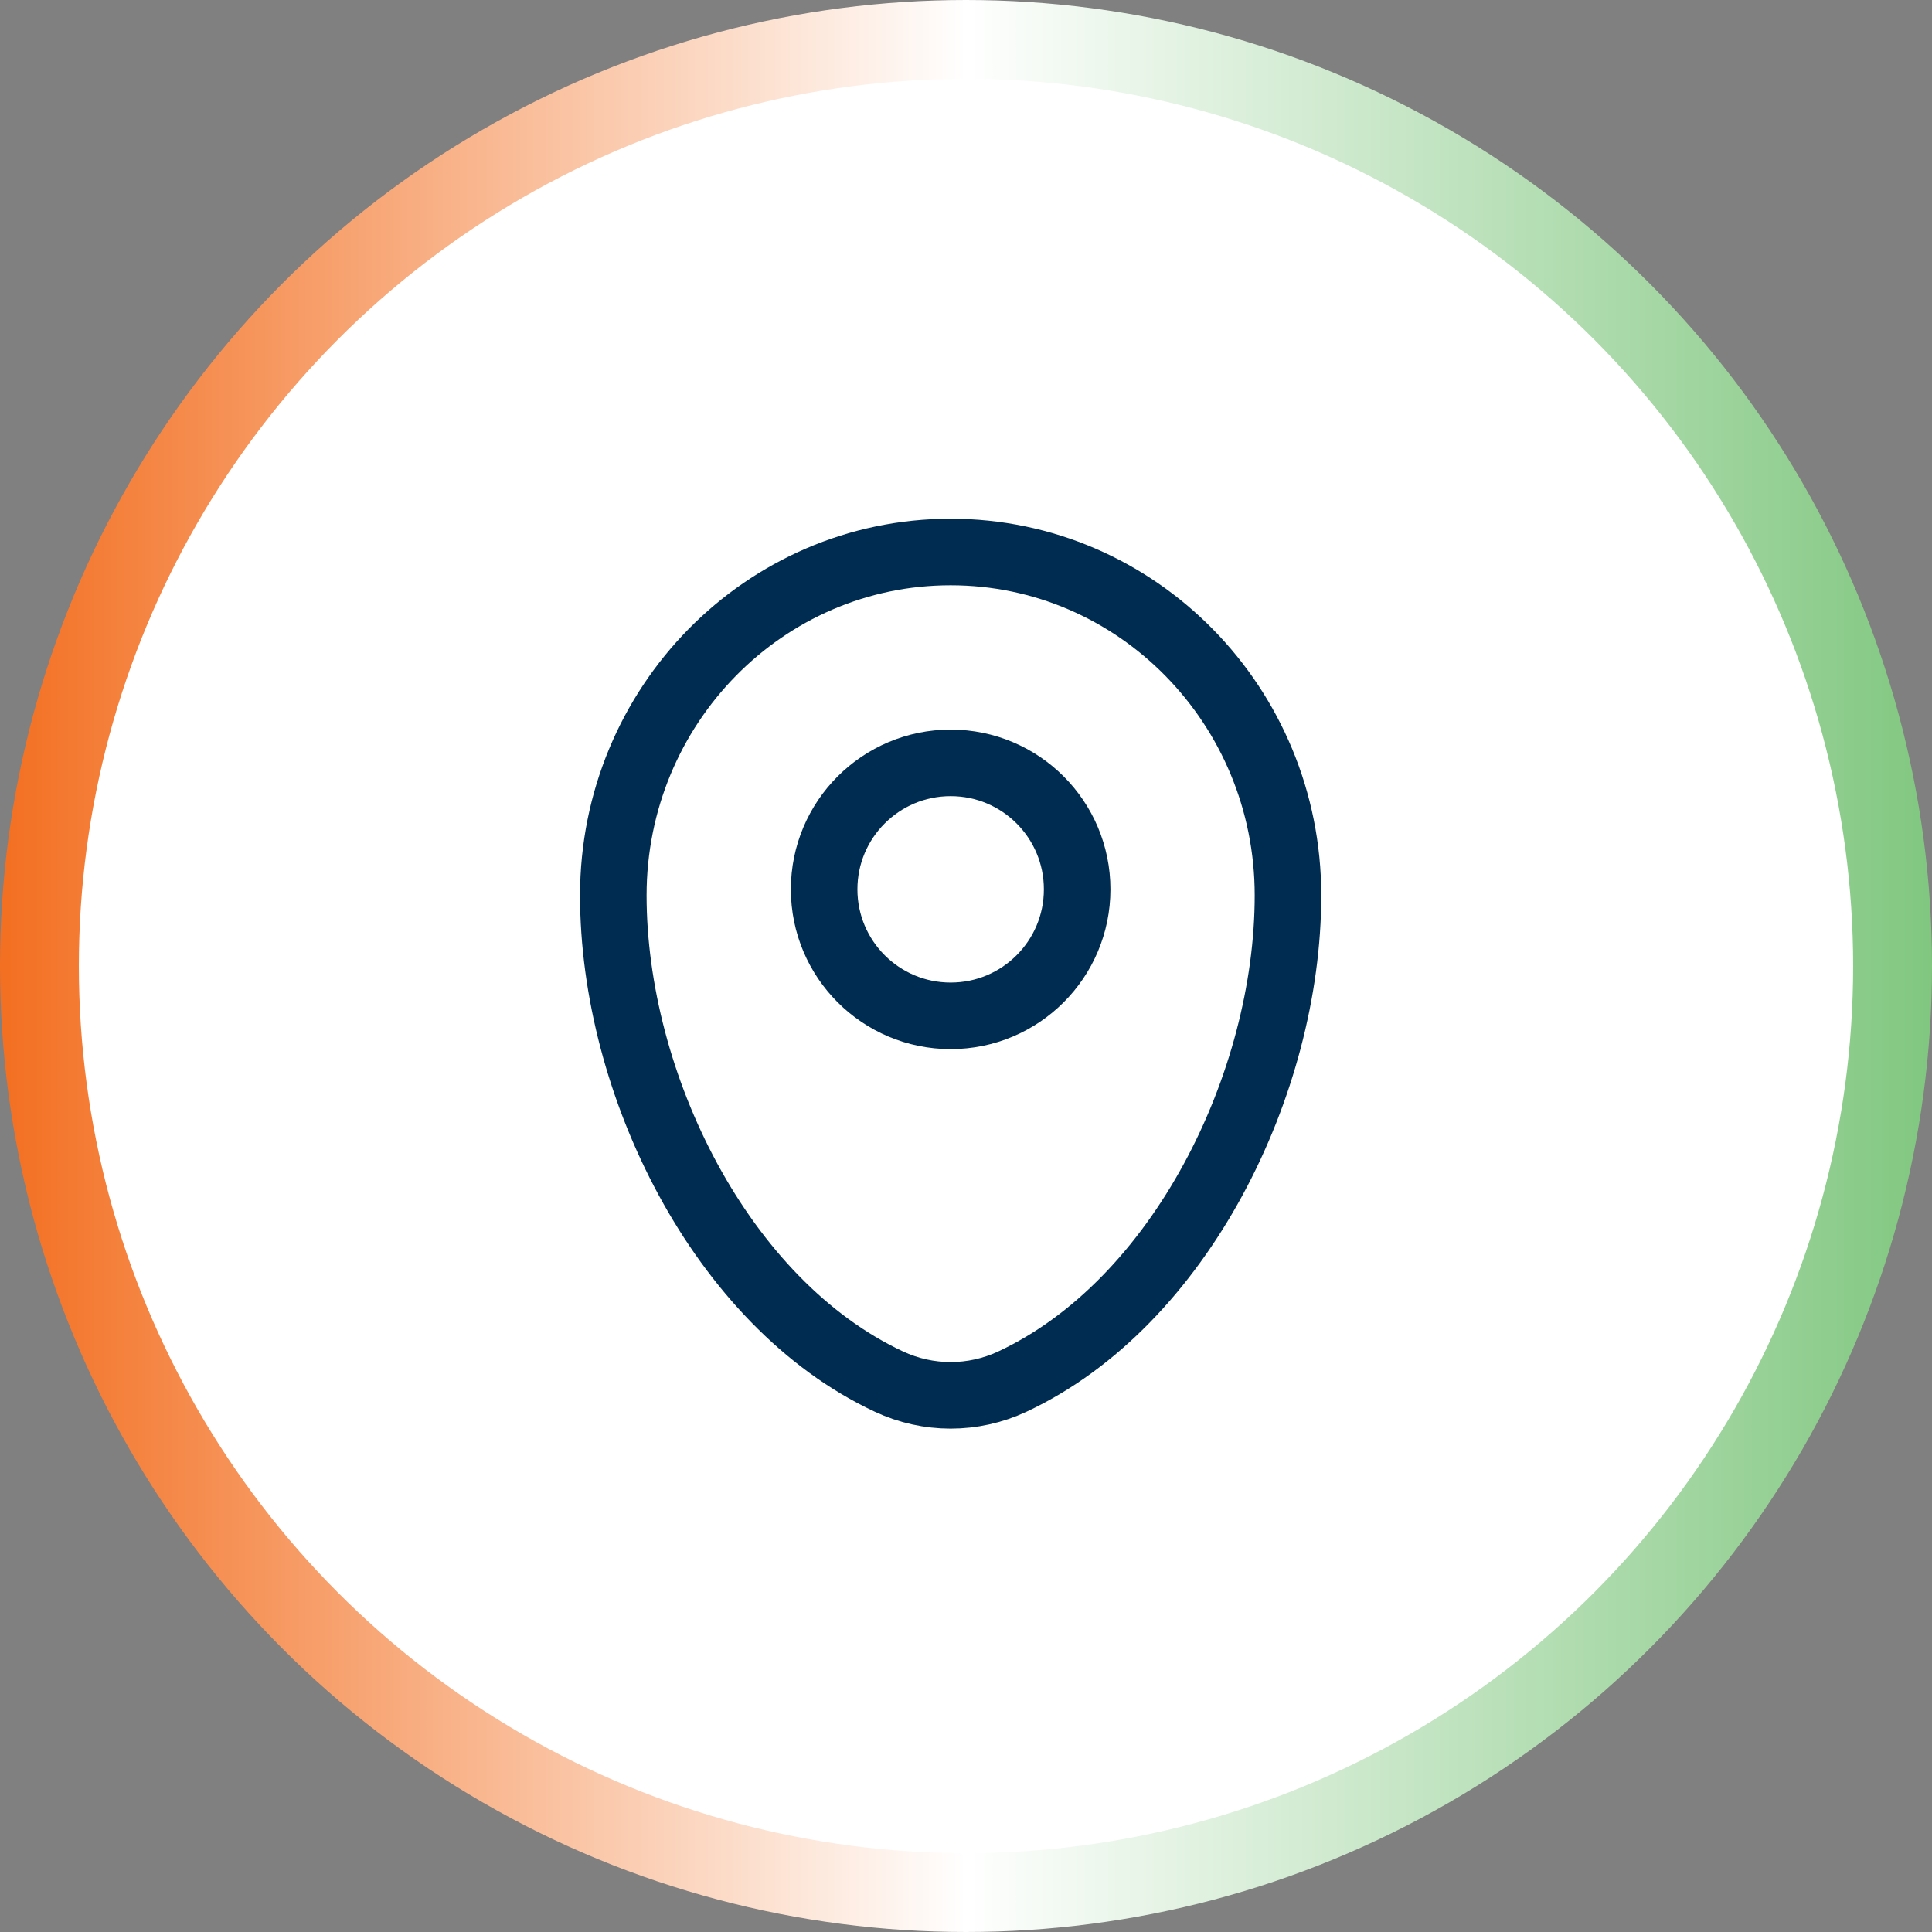
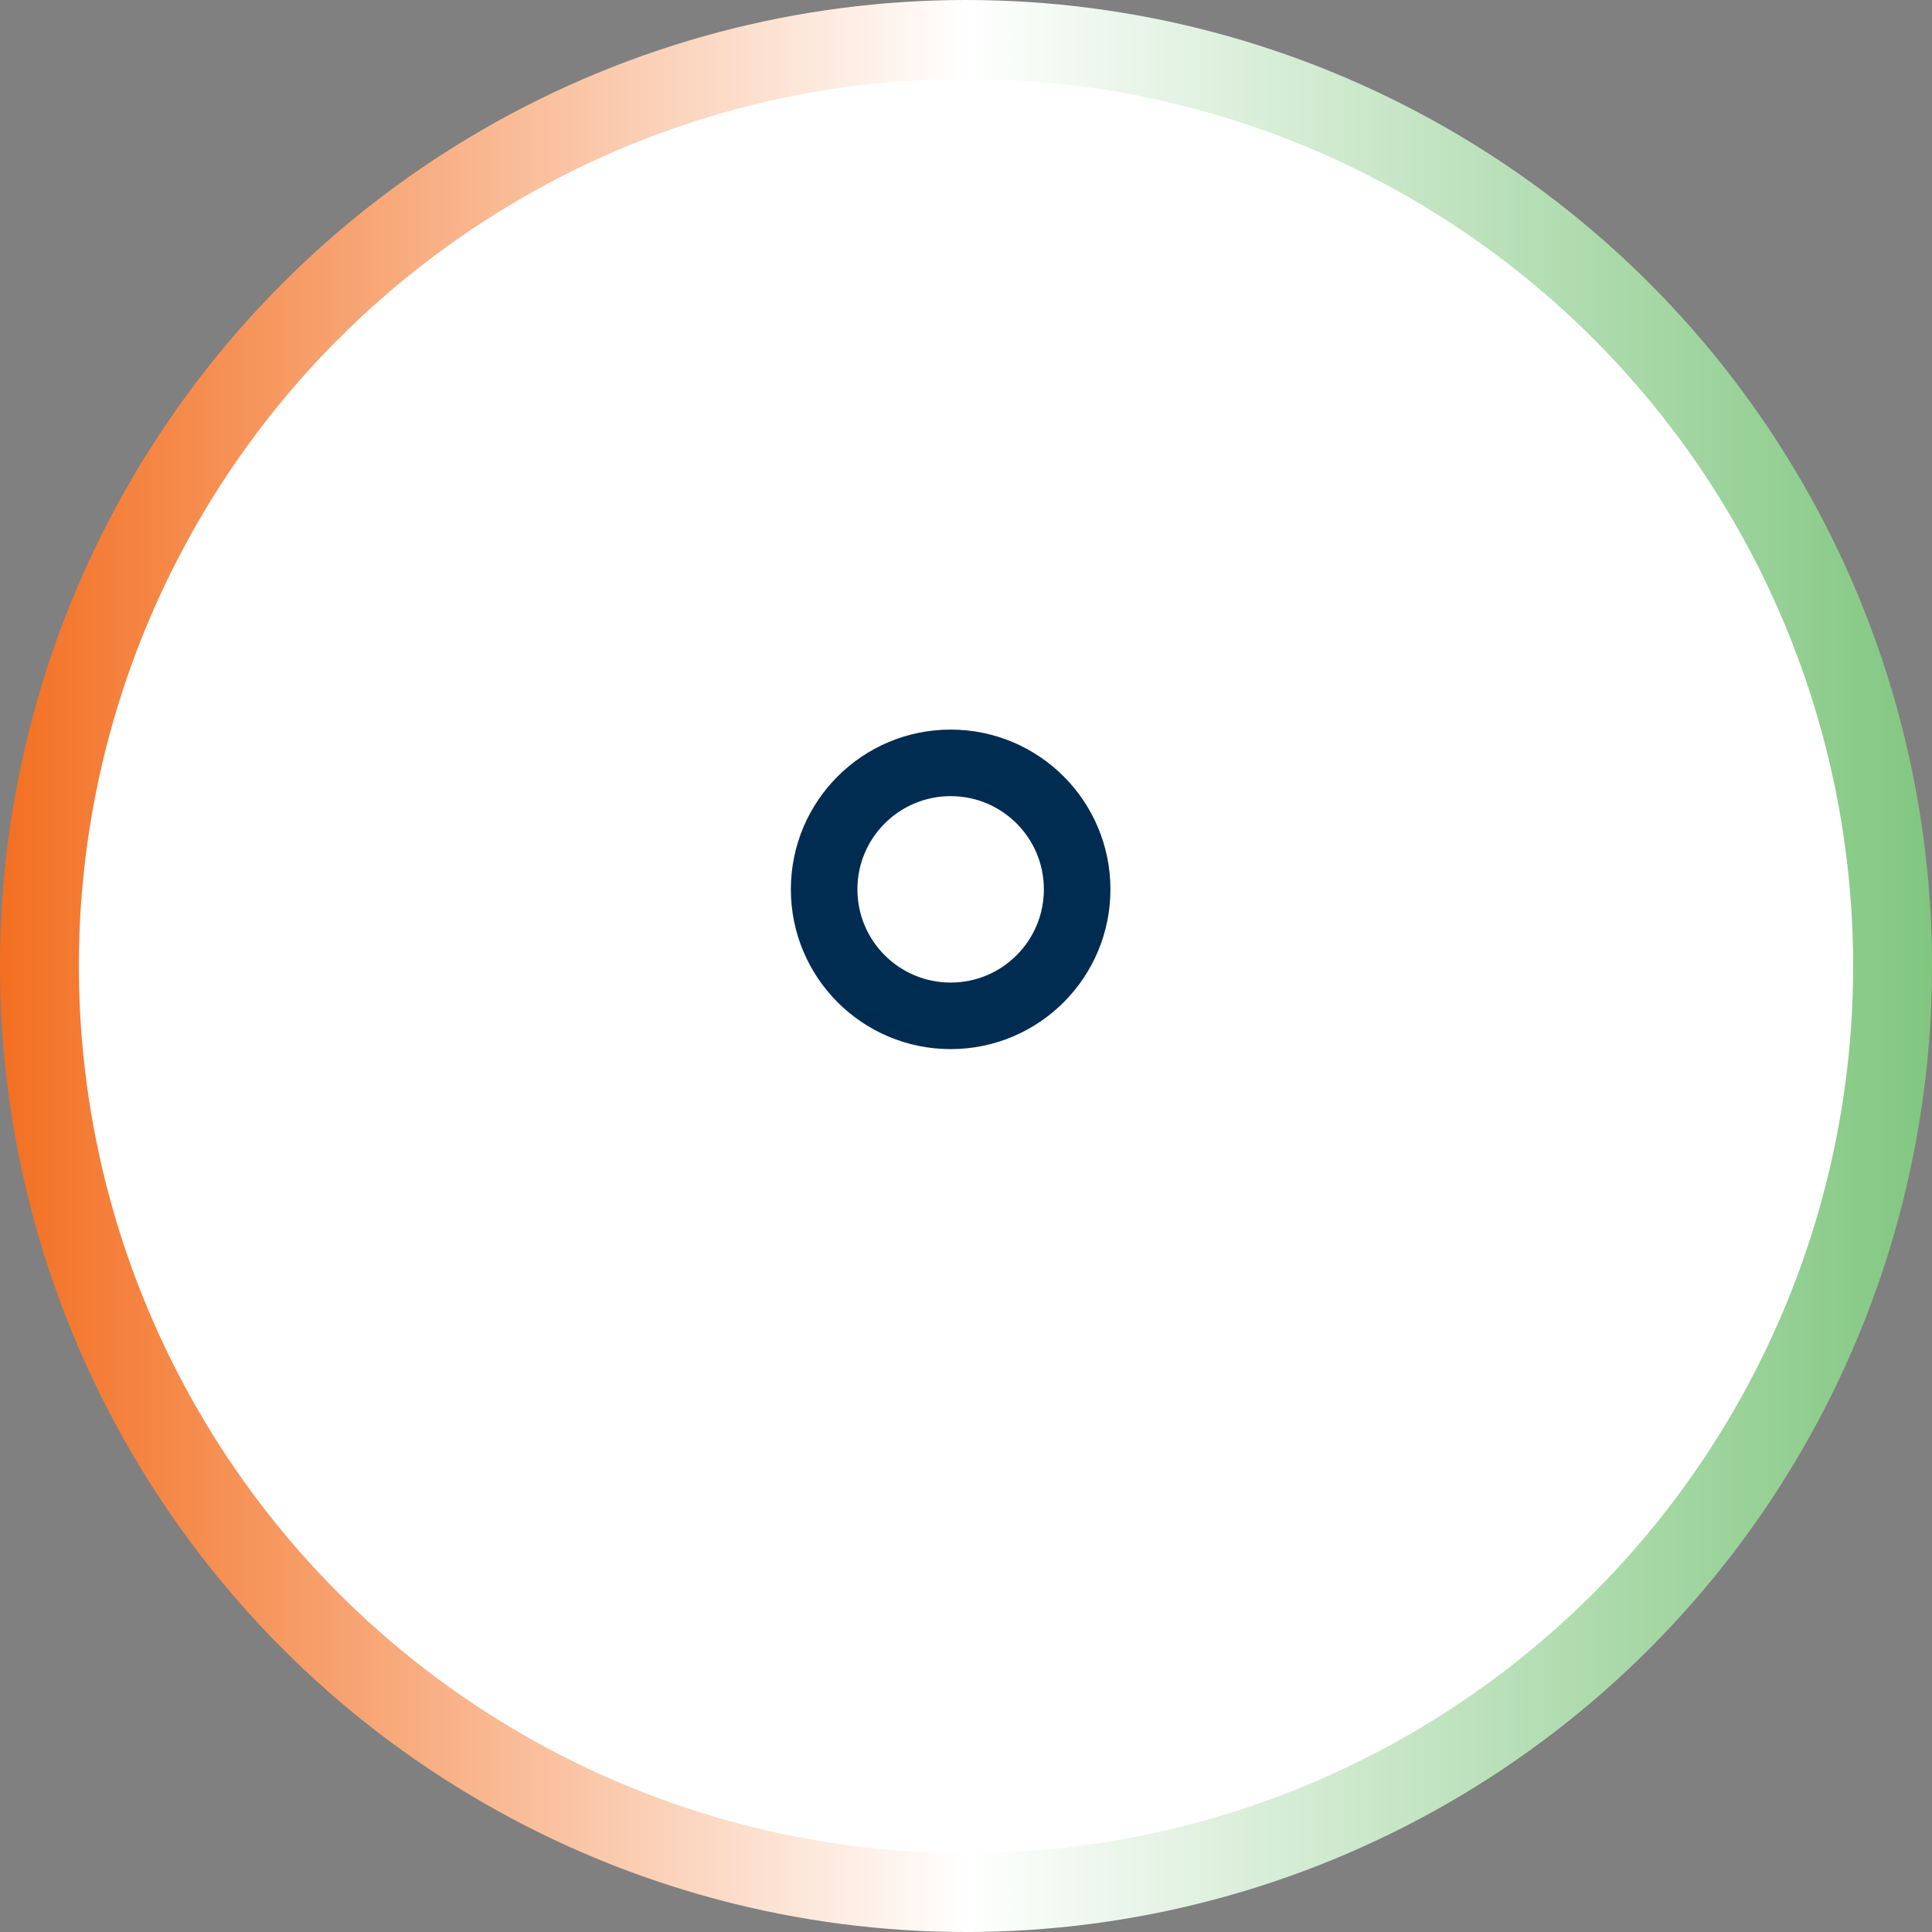
<svg xmlns="http://www.w3.org/2000/svg" width="49" height="49" viewBox="0 0 49 49" fill="none">
  <rect x="0" y="0" width="49" height="49" fill="#808080" stroke="none" />
  <circle cx="24.5" cy="24.5" r="23.5" fill="white" stroke="url(#paint0_linear_1002_446)" stroke-width="2" />
-   <path d="M15.555 22.709C15.555 17.899 19.385 14 24.11 14C28.835 14 32.666 17.899 32.666 22.709C32.666 27.481 29.935 33.049 25.675 35.041C24.682 35.505 23.539 35.505 22.546 35.041C18.285 33.049 15.555 27.481 15.555 22.709Z" stroke="#002C51" stroke-width="1.688" />
  <path d="M24.111 25.764C25.883 25.764 27.319 24.328 27.319 22.556C27.319 20.784 25.883 19.348 24.111 19.348C22.339 19.348 20.902 20.784 20.902 22.556C20.902 24.328 22.339 25.764 24.111 25.764Z" stroke="#002C51" stroke-width="1.688" />
  <defs>
    <linearGradient id="paint0_linear_1002_446" x1="0" y1="24.5" x2="49" y2="24.5" gradientUnits="userSpaceOnUse">
      <stop stop-color="#F36F21" />
      <stop offset="0.5" stop-color="white" />
      <stop offset="1" stop-color="#81C780" />
    </linearGradient>
  </defs>
</svg>